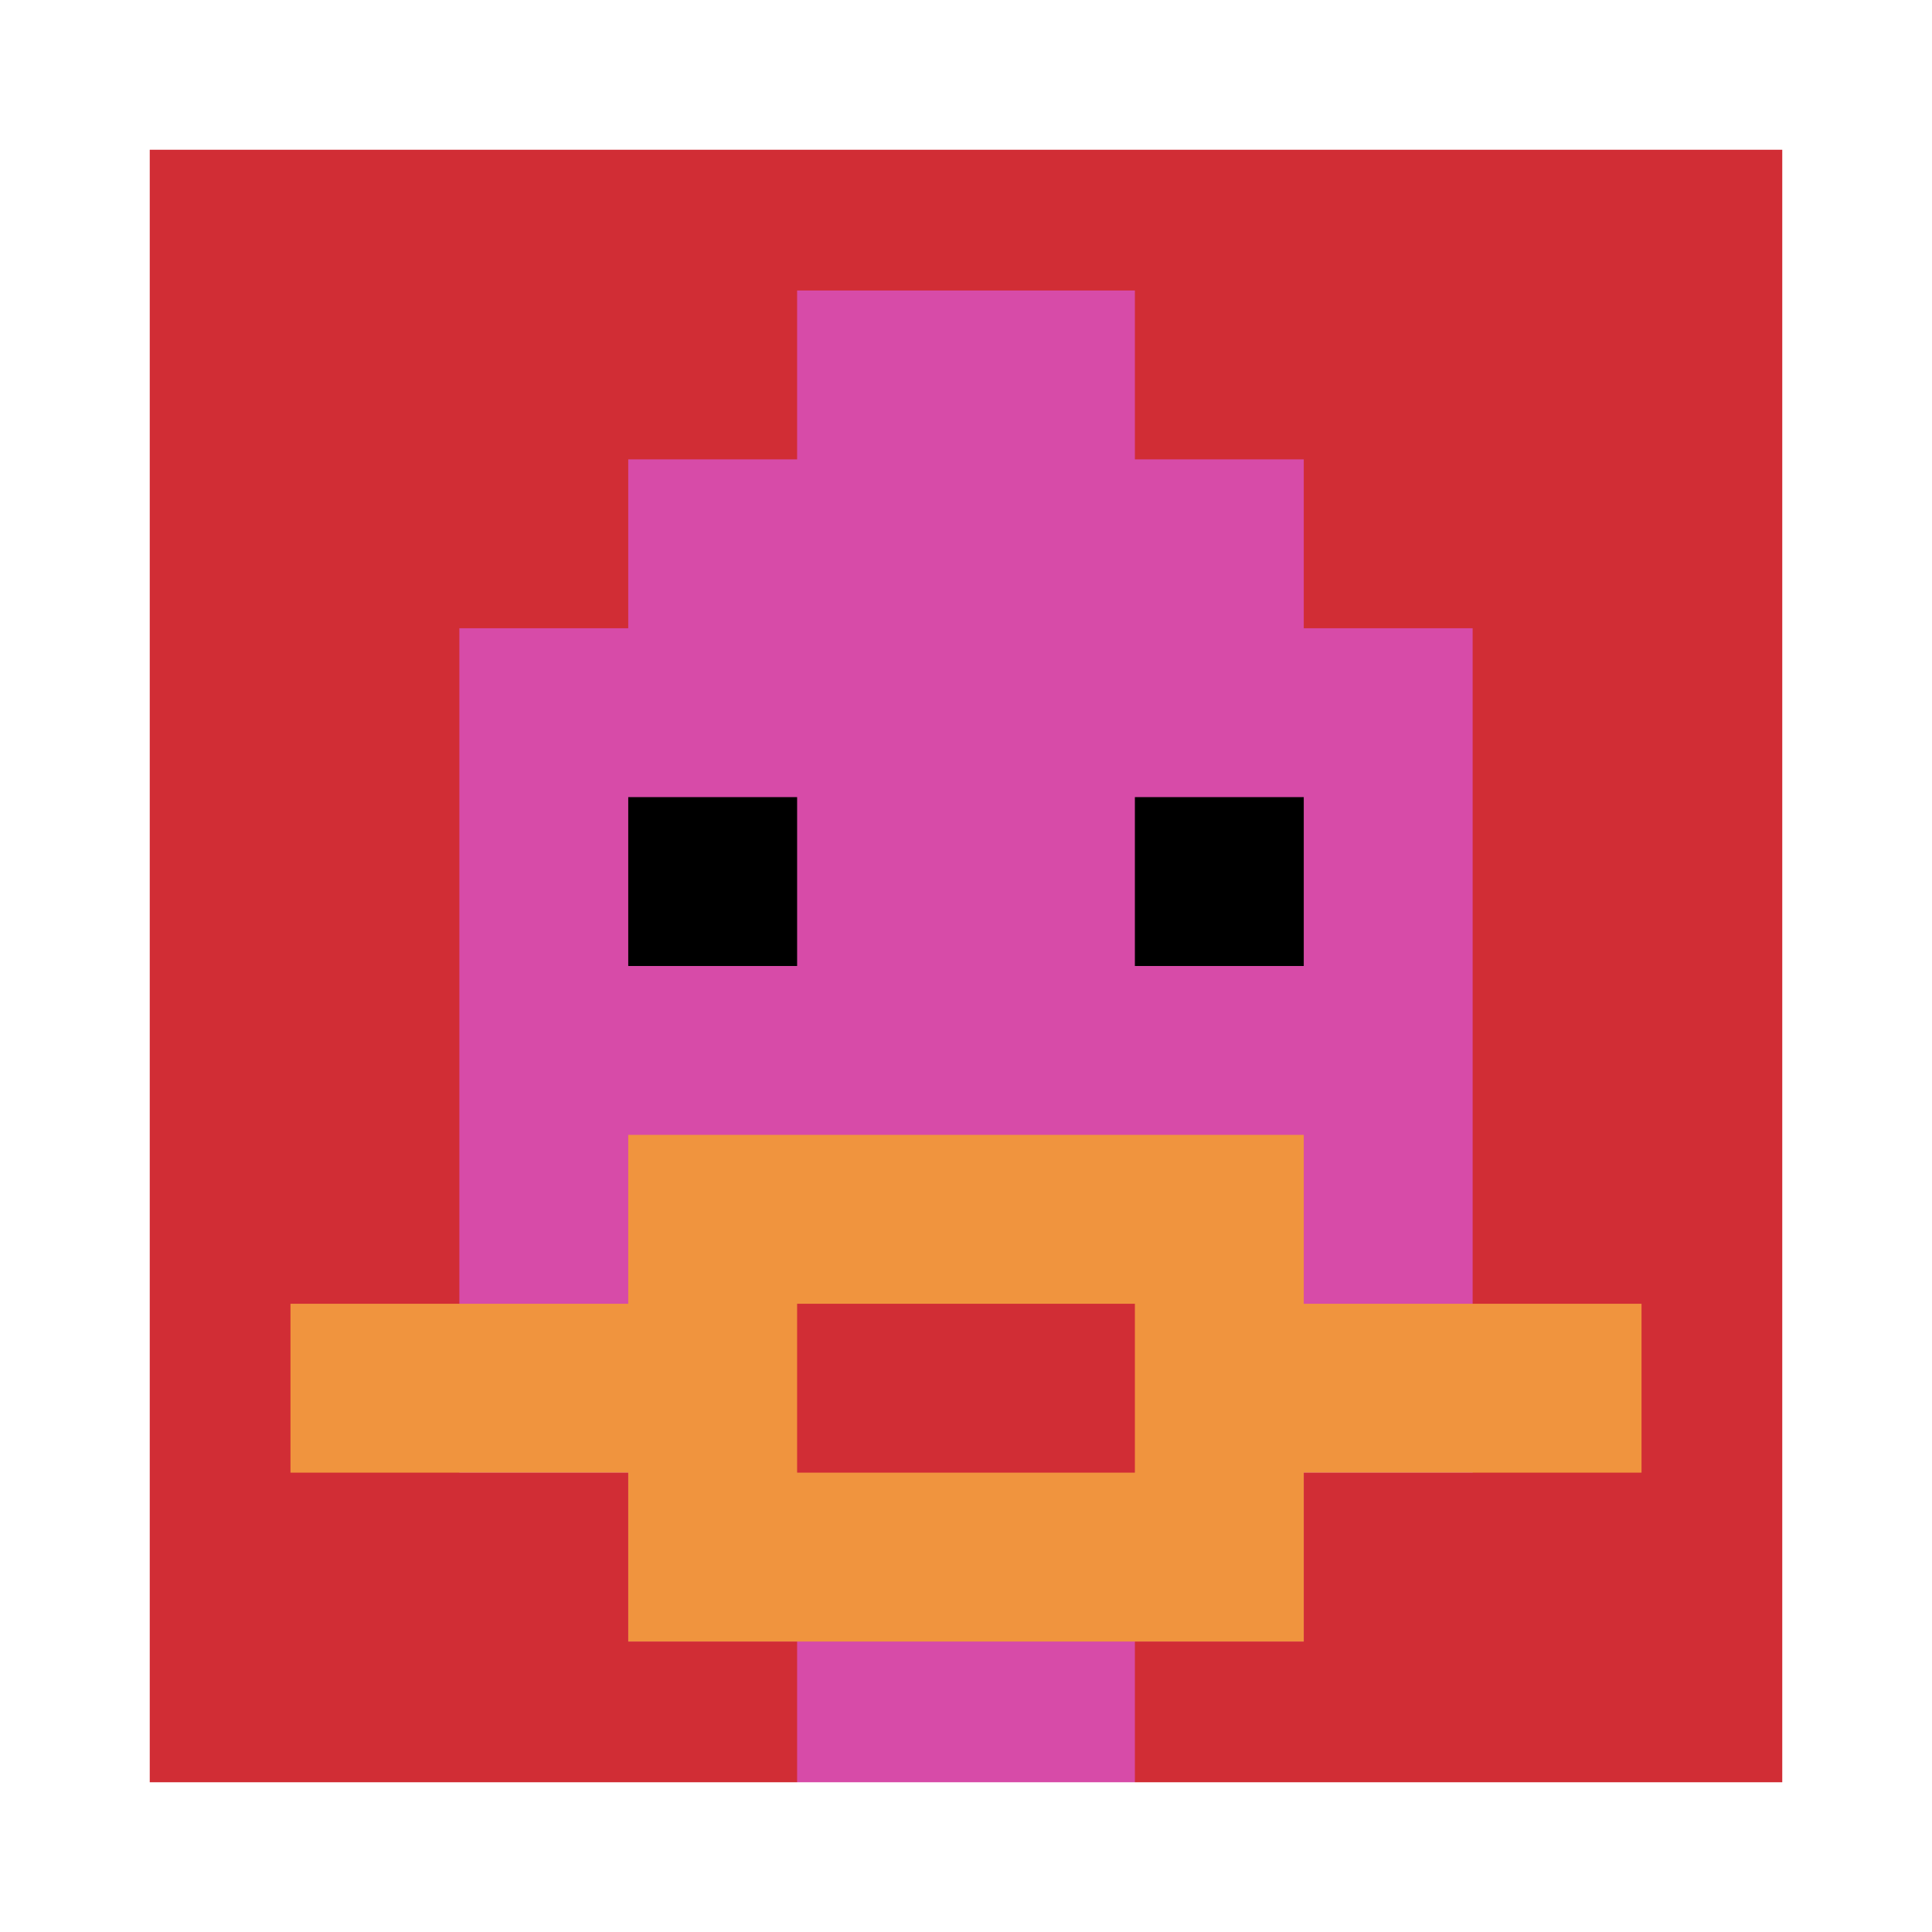
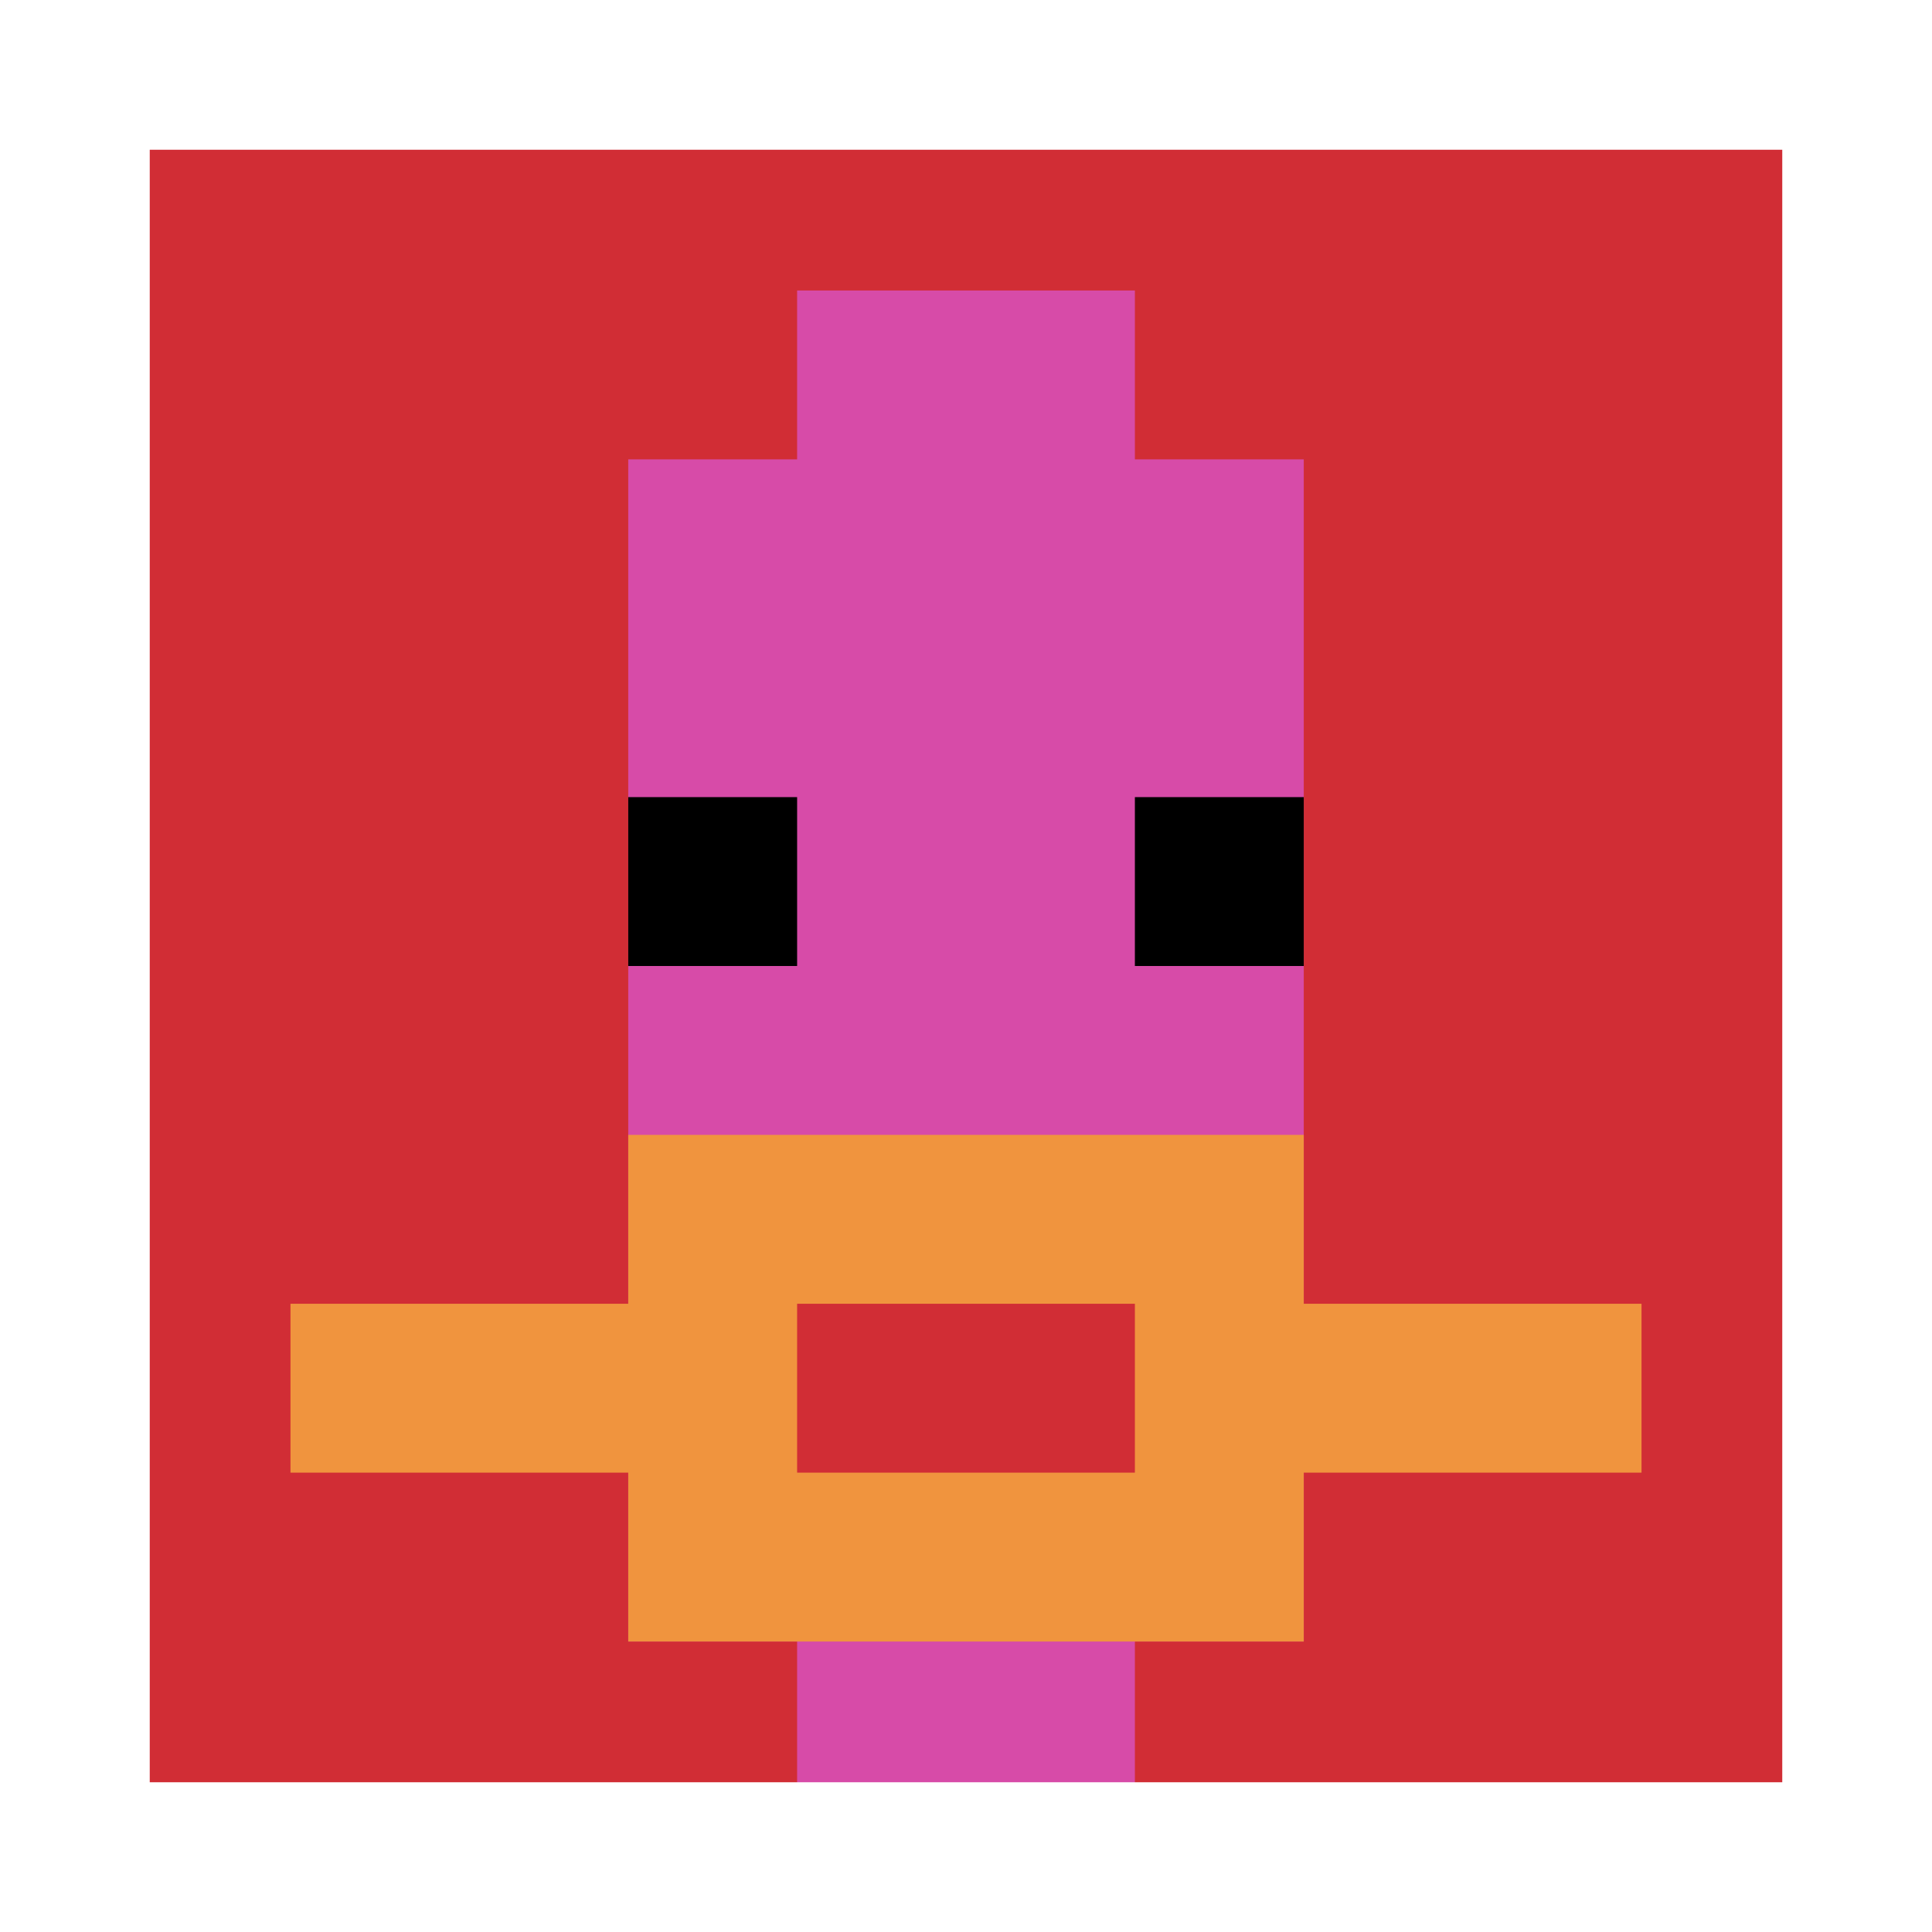
<svg xmlns="http://www.w3.org/2000/svg" version="1.1" width="429" height="429">
  <title>'goose-pfp-807578' by Dmitri Cherniak</title>
  <desc>seed=807578
backgroundColor=#ffffff
padding=245
innerPadding=27
timeout=400
dimension=1
border=true
Save=function(){return n.handleSave()}
frame=1

Rendered at Sun Sep 15 2024 17:28:54 GMT+0100 (GMT+01:00)
Generated in &lt;1ms
</desc>
  <defs />
  <rect width="100%" height="100%" fill="#ffffff" data-darkreader-inline-fill="" style="--darkreader-inline-fill: #141718;" />
  <g>
    <g id="0-0">
      <rect x="27" y="27" height="375" width="375" fill="#D12D35" data-darkreader-inline-fill="" style="--darkreader-inline-fill: #fa2730;" />
      <g>
        <rect id="27-27-3-2-4-7" x="139.5" y="102" width="150" height="262.5" fill="#D74BA8" data-darkreader-inline-fill="" style="--darkreader-inline-fill: #de22a0;" />
-         <rect id="27-27-2-3-6-5" x="102" y="139.5" width="225" height="187.5" fill="#D74BA8" data-darkreader-inline-fill="" style="--darkreader-inline-fill: #de22a0;" />
        <rect id="27-27-4-8-2-2" x="177" y="327" width="75" height="75" fill="#D74BA8" data-darkreader-inline-fill="" style="--darkreader-inline-fill: #de22a0;" />
        <rect id="27-27-1-7-8-1" x="64.5" y="289.5" width="300" height="37.5" fill="#F0943E" data-darkreader-inline-fill="" style="--darkreader-inline-fill: #f37602;" />
        <rect id="27-27-3-6-4-3" x="139.5" y="252" width="150" height="112.5" fill="#F0943E" data-darkreader-inline-fill="" style="--darkreader-inline-fill: #f37602;" />
        <rect id="27-27-4-7-2-1" x="177" y="289.5" width="75" height="37.5" fill="#D12D35" data-darkreader-inline-fill="" style="--darkreader-inline-fill: #fa2730;" />
        <rect id="27-27-3-4-1-1" x="139.5" y="177" width="37.5" height="37.5" fill="#000000" data-darkreader-inline-fill="" style="--darkreader-inline-fill: #000000;" />
        <rect id="27-27-6-4-1-1" x="252" y="177" width="37.5" height="37.5" fill="#000000" data-darkreader-inline-fill="" style="--darkreader-inline-fill: #000000;" />
        <rect id="27-27-4-1-2-2" x="177" y="64.5" width="75" height="75" fill="#D74BA8" data-darkreader-inline-fill="" style="--darkreader-inline-fill: #de22a0;" />
      </g>
      <rect x="27" y="27" stroke="white" stroke-width="12.5" height="375" width="375" fill="none" data-darkreader-inline-stroke="" style="--darkreader-inline-stroke: #ffffff;" />
    </g>
  </g>
</svg>